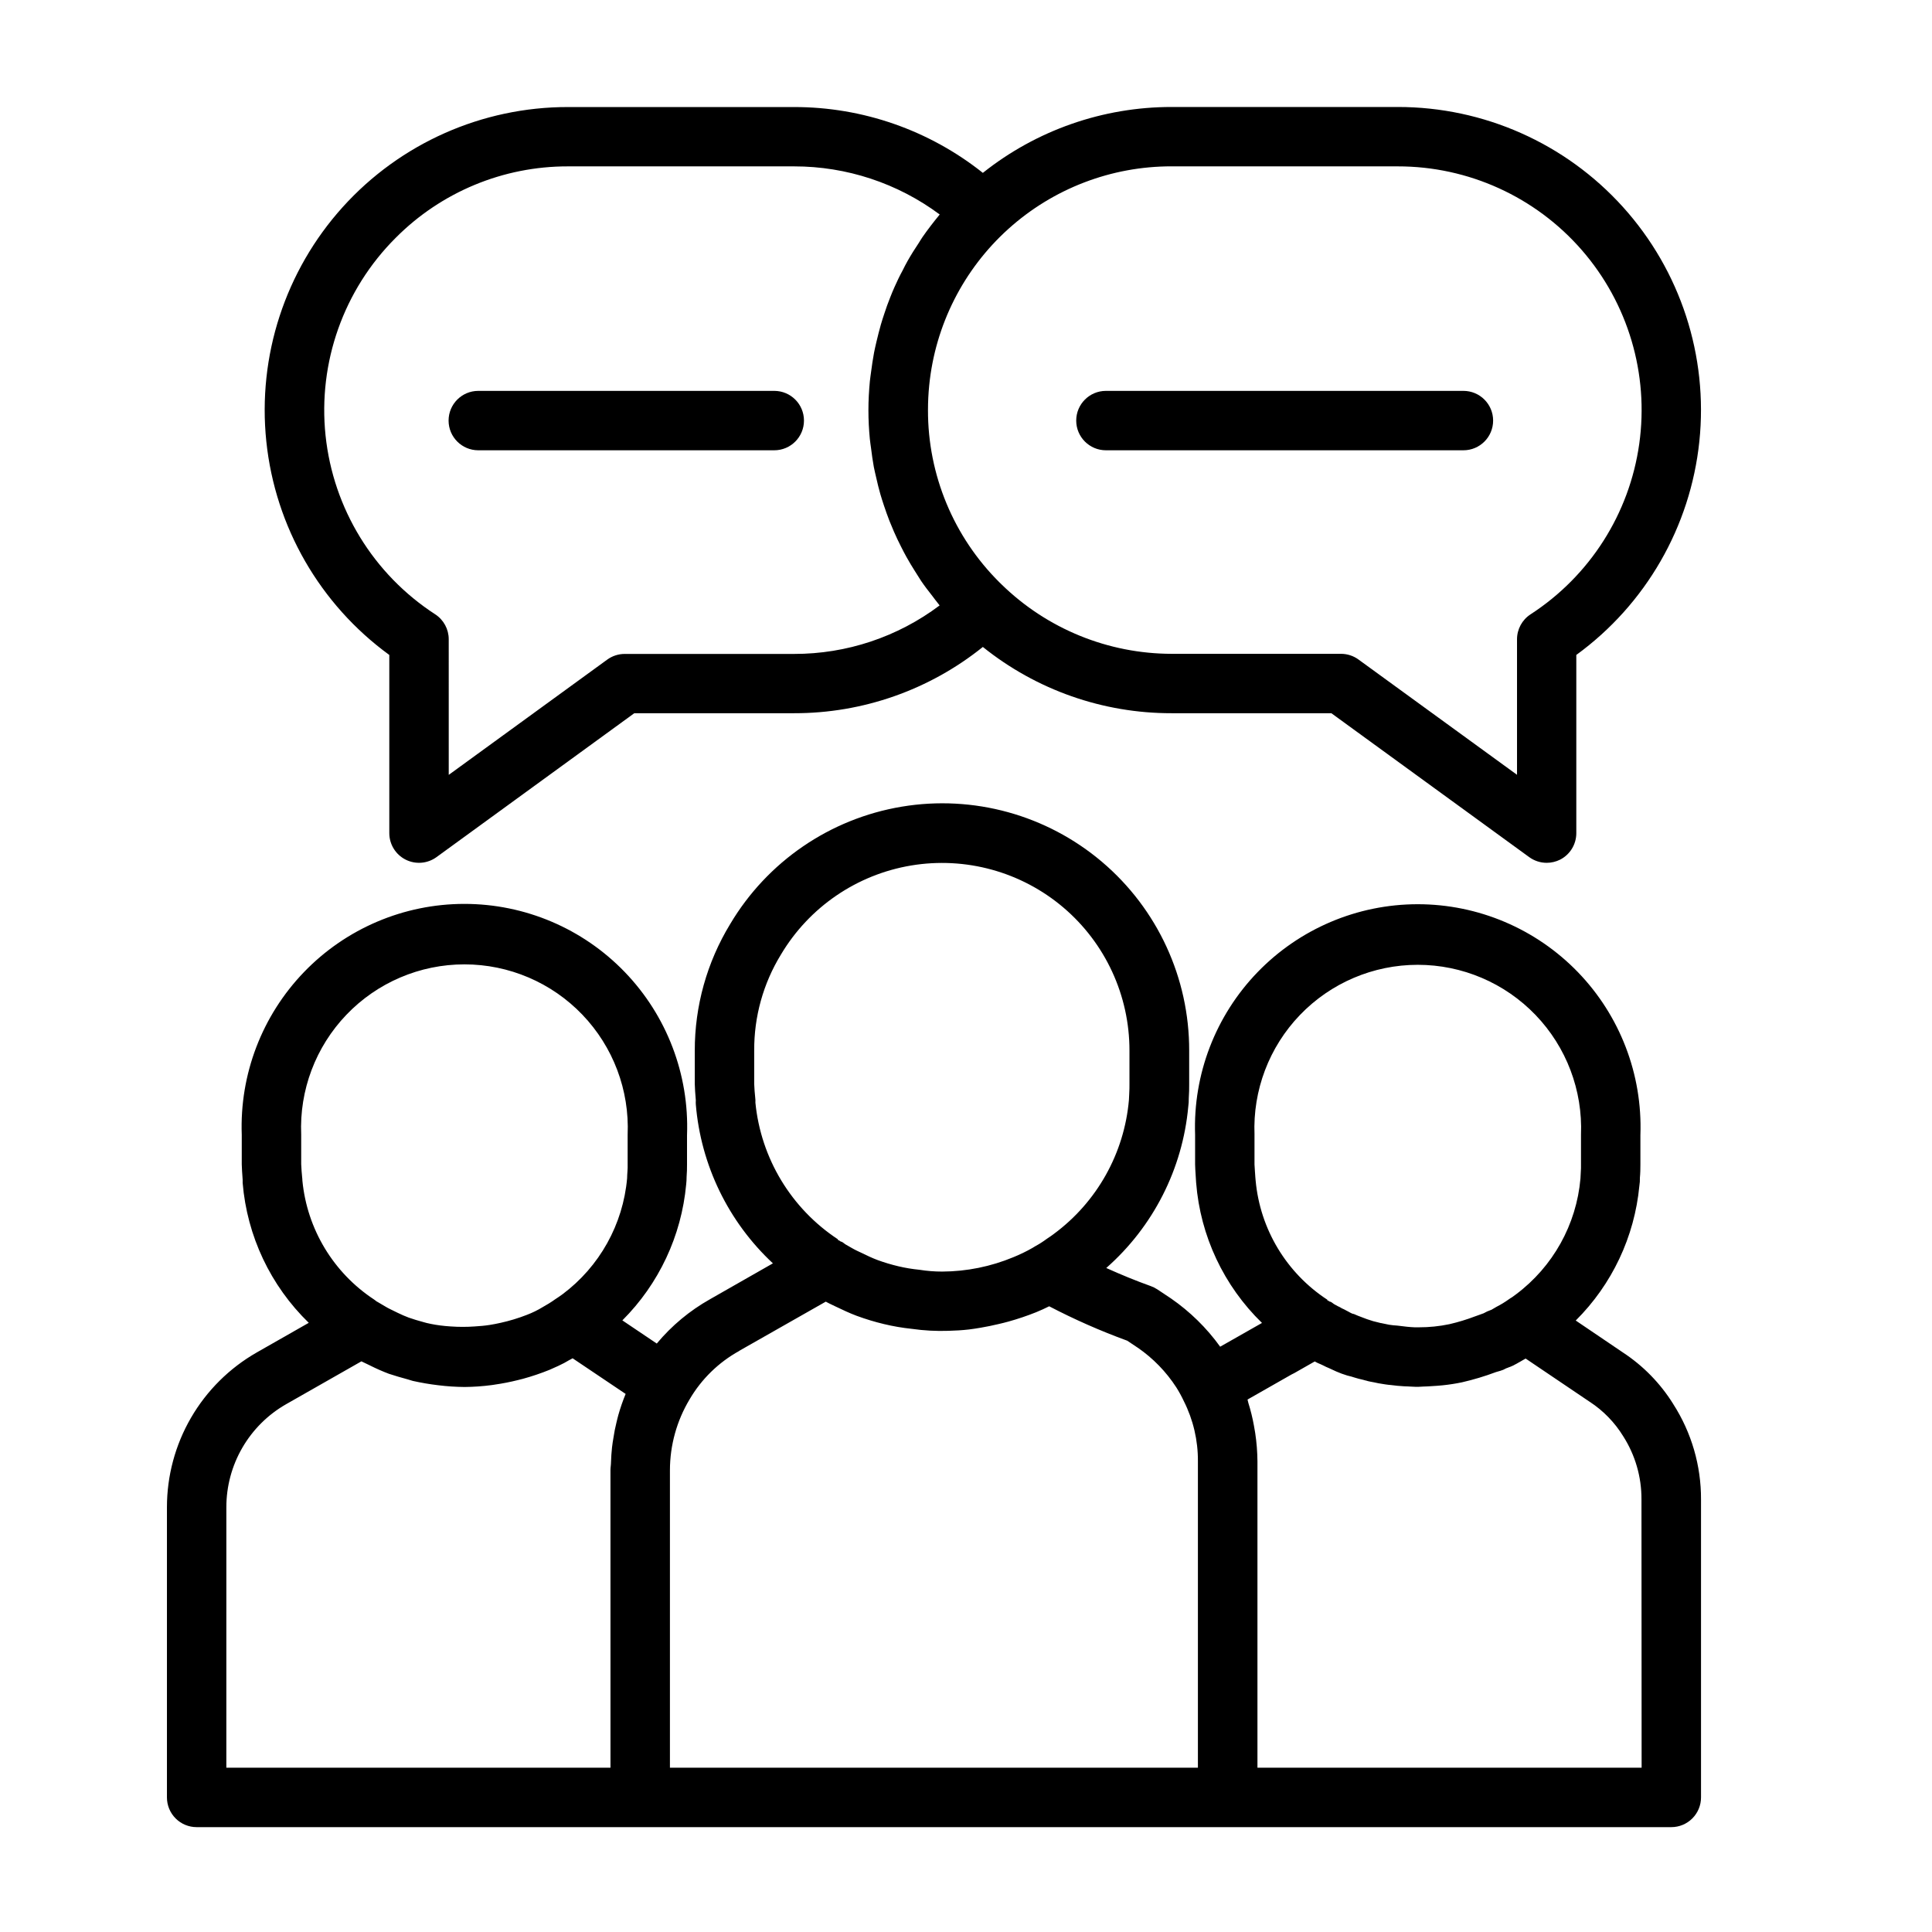
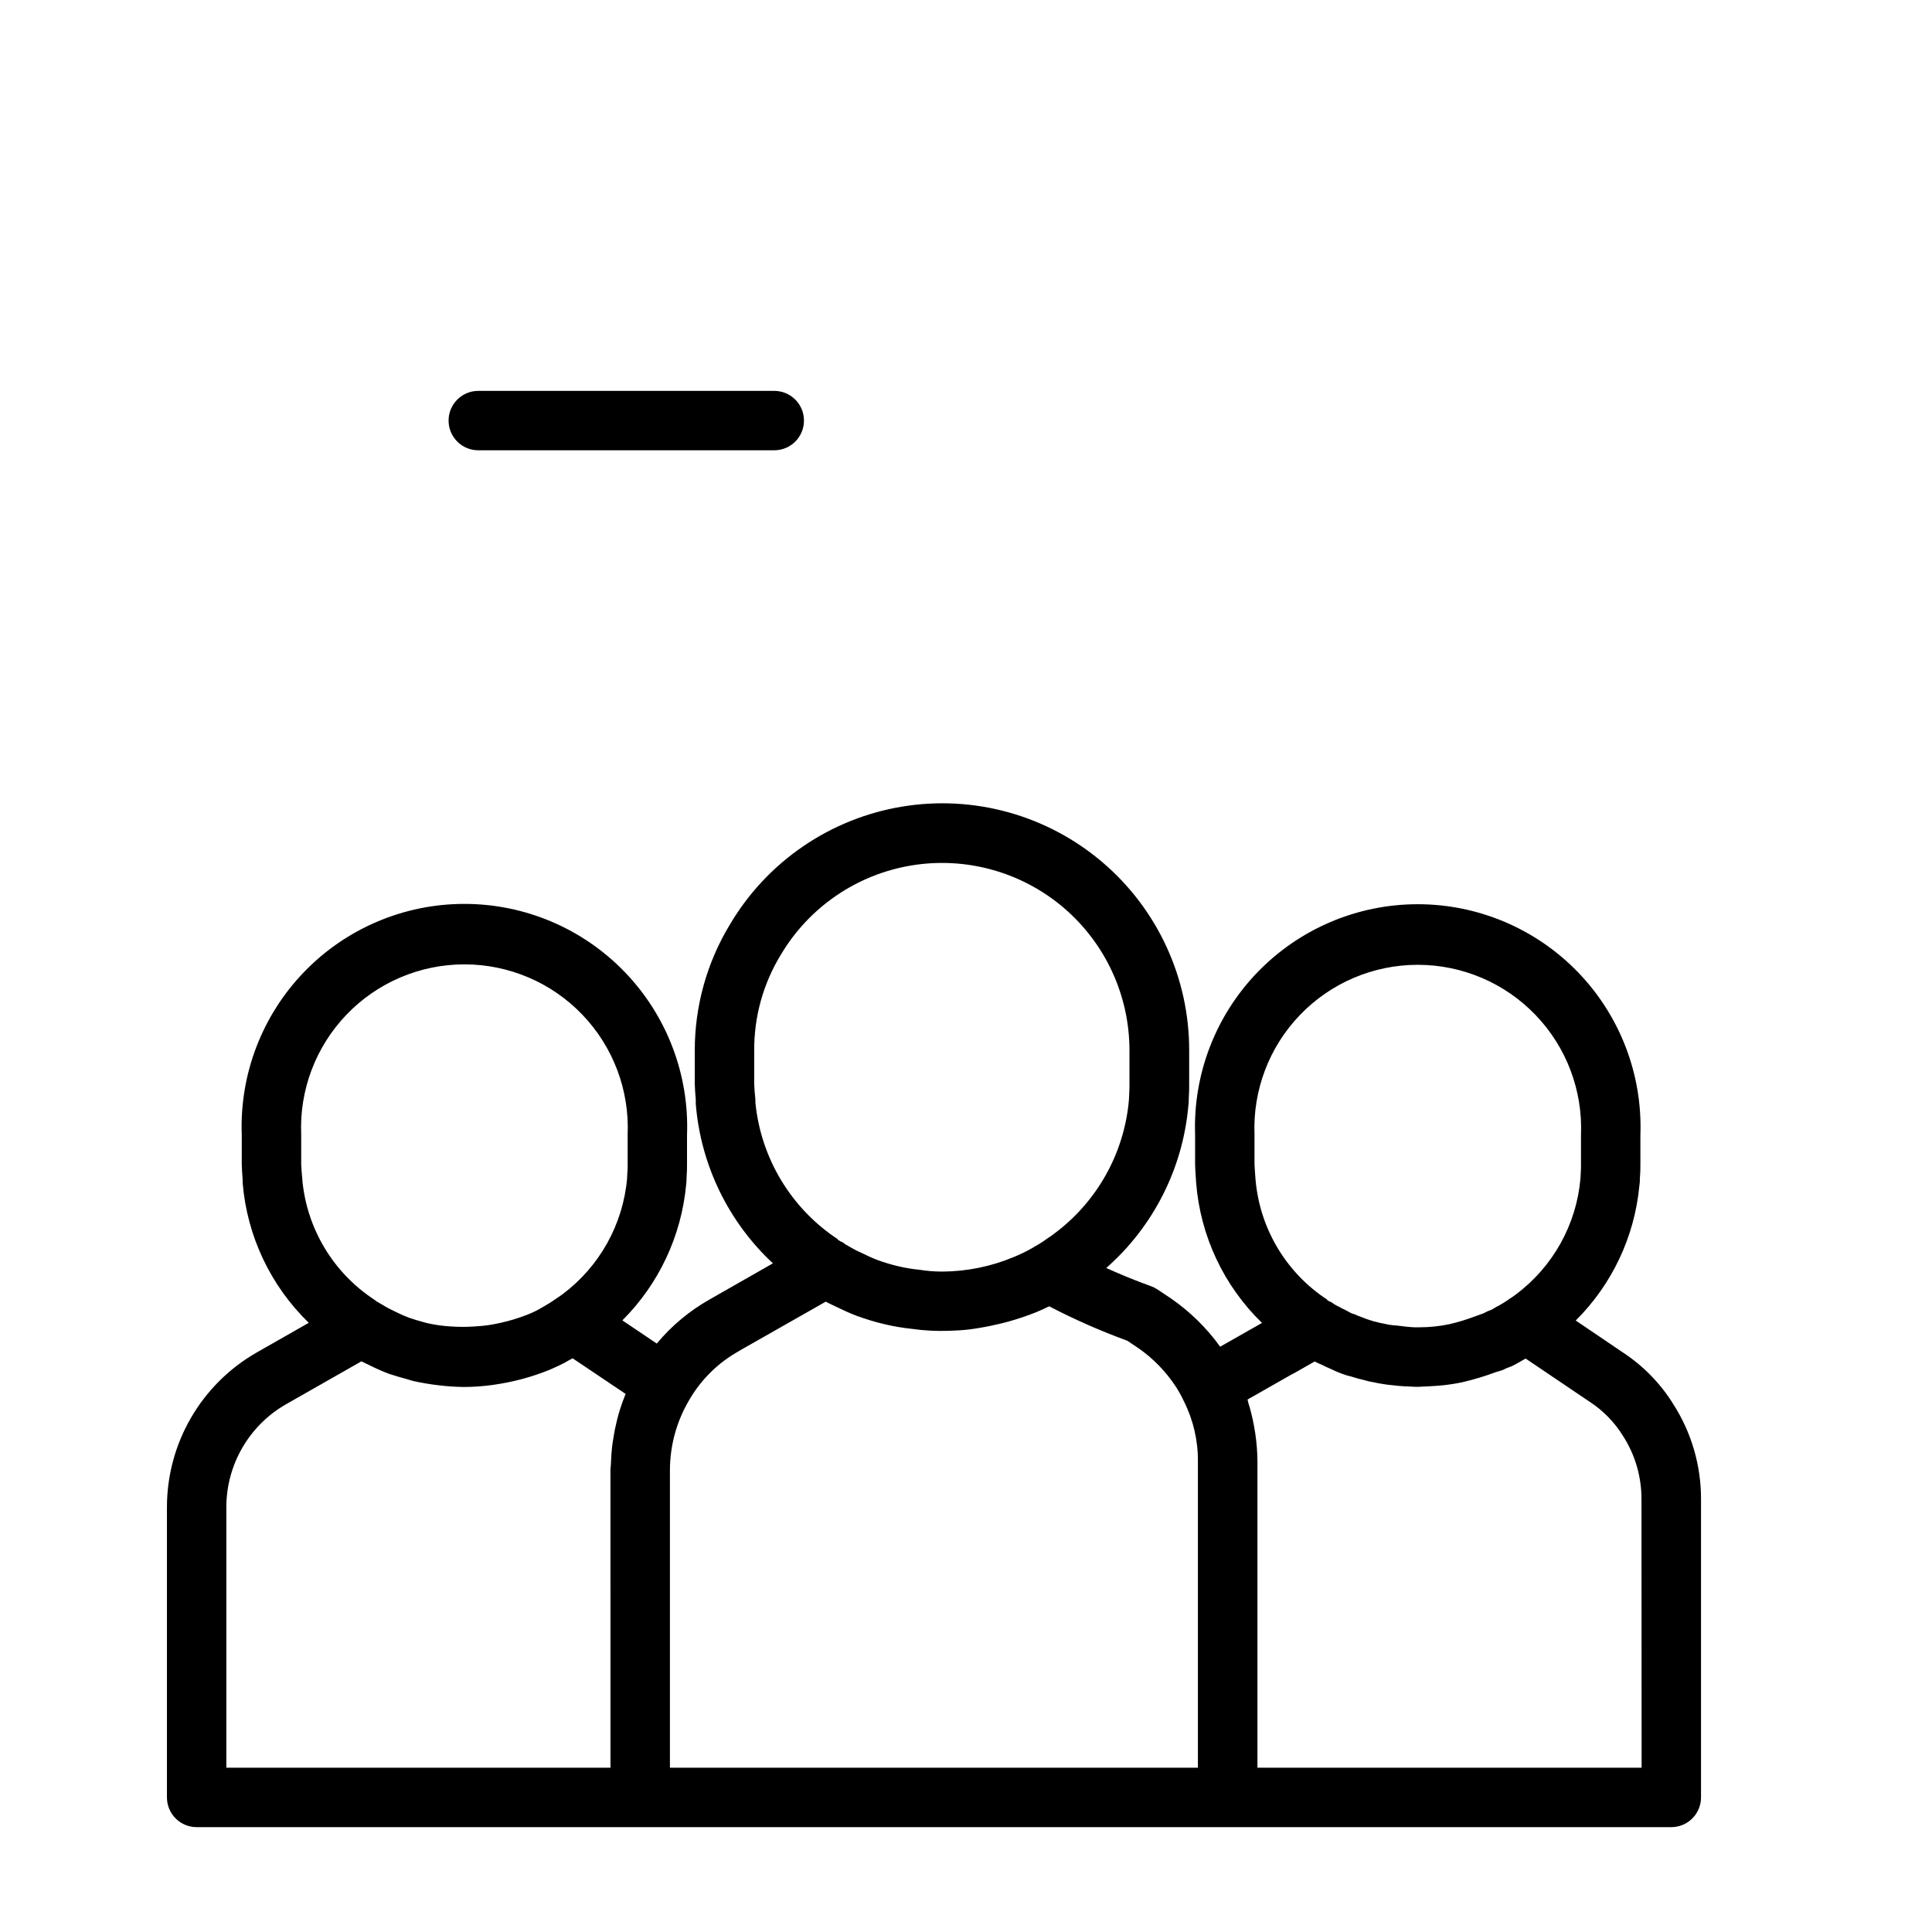
<svg xmlns="http://www.w3.org/2000/svg" fill="#000000" width="800px" height="800px" version="1.1" viewBox="144 144 512 512">
  <g>
    <path d="m587.43 516.09c-3.41-5.484-7.977-10.16-13.379-13.695l-12.461-8.438h-0.004c9.621-9.57 15.586-22.203 16.863-35.711 0.117-0.707 0.164-1.422 0.141-2.141 0.117-1.203 0.133-2.426 0.133-3.519v-7.871h0.004c0.555-16.004-5.418-31.547-16.543-43.062s-26.449-18.023-42.465-18.023c-16.012 0-31.34 6.508-42.465 18.023s-17.094 27.059-16.539 43.062v7.871c0 0.59 0.086 1.953 0.164 3.148l0.109 1.723 0.004 0.004c1.113 14.086 7.316 27.285 17.449 37.133l-11.082 6.297c-3.586-4.977-7.996-9.305-13.043-12.793l-3.621-2.41v0.004c-0.539-0.355-1.113-0.645-1.719-0.859-3.938-1.41-7.871-3.023-11.809-4.801h0.004c12.445-10.953 20.223-26.254 21.734-42.762 0.102-0.734 0.148-1.477 0.133-2.223 0.102-1.332 0.109-2.559 0.109-3.777v-8.816c0.047-19.262-8.395-37.562-23.078-50.027-14.684-12.465-34.117-17.824-53.113-14.648-19 3.176-35.629 14.562-45.461 31.125-6.152 10.109-9.395 21.719-9.371 33.551v8.816c0 0.844 0.148 2.832 0.277 4.312v0.004c-0.027 0.367-0.027 0.738 0 1.109 1.336 16.086 8.621 31.098 20.43 42.105l-16.656 9.5-0.004 0.004c-5.383 3.023-10.168 7.004-14.121 11.75l-9.117-6.141c9.68-9.66 15.664-22.41 16.91-36.027 0.078-0.684 0.117-1.371 0.117-2.055 0.094-1.094 0.109-2.18 0.109-3.266v-7.824l0.004-0.004c0.582-16.02-5.371-31.59-16.5-43.133-11.129-11.543-26.469-18.062-42.504-18.062-16.031 0-31.375 6.519-42.5 18.062-11.129 11.543-17.086 27.113-16.5 43.133v7.824c0 0.789 0.141 2.723 0.234 4.008h0.004c-0.02 0.301-0.02 0.598 0 0.898 1.156 14.078 7.383 27.258 17.52 37.094l-13.816 7.871h0.004c-7.223 4.133-13.227 10.102-17.402 17.301s-6.371 15.375-6.371 23.695v76.91c0 2.09 0.828 4.09 2.305 5.566 1.477 1.477 3.477 2.305 5.566 2.305h390.8c2.09 0 4.094-0.828 5.566-2.305 1.477-1.477 2.309-3.477 2.309-5.566v-78.949c0.039-8.965-2.516-17.754-7.363-25.301zm-110.85-61.48c-0.047-0.746-0.117-1.574-0.125-2.008v-7.871h0.004c-0.477-11.777 3.867-23.238 12.031-31.738 8.164-8.504 19.441-13.309 31.227-13.309 11.789 0 23.066 4.805 31.23 13.309 8.164 8.5 12.508 19.961 12.031 31.738v7.871c0.016 0.668 0 1.336-0.055 2 0 0.25-0.086 1.465-0.086 1.715v0.004c-1.066 12.199-7.285 23.367-17.09 30.699l-1.008 0.738v0.004c-0.289 0.16-0.566 0.34-0.836 0.535-1.047 0.754-2.148 1.426-3.297 2.012l-1.434 0.836h-0.07l-0.094 0.047c-0.633 0.219-1.242 0.5-1.82 0.836l-0.867 0.316c-0.566 0.195-1.125 0.387-1.316 0.473l0.004-0.004c-2.25 0.863-4.559 1.566-6.902 2.109-2.656 0.555-5.363 0.832-8.078 0.828h-1.109c-1.34-0.047-2.668-0.203-4.582-0.449-0.742-0.039-1.484-0.121-2.219-0.234-0.41-0.094-0.875-0.188-1.645-0.34l-0.48-0.102h-0.078l-1.203-0.301h-0.004c-0.559-0.121-1.105-0.277-1.645-0.473-0.52-0.141-0.992-0.324-2.203-0.789-0.723-0.262-1.387-0.527-2.117-0.859h-0.164l-0.457-0.188c-0.055-0.039-0.234-0.125-0.41-0.211-0.172-0.086-0.457-0.27-0.746-0.402l-0.004 0.004c-0.445-0.262-0.906-0.492-1.379-0.695-0.332-0.219-0.684-0.406-1.055-0.559l-0.652-0.355-0.078-0.047-0.309-0.172c-0.293-0.238-0.602-0.453-0.926-0.645l-0.055 0.078h-0.004c-0.25-0.172-0.512-0.324-0.785-0.457l0.047-0.109c-10.836-7.07-17.84-18.711-19.012-31.598-0.047-0.316-0.102-1.223-0.172-2.238zm-132.39-18.402c0.023-0.449 0.008-0.895-0.051-1.34-0.078-0.629-0.262-2.824-0.27-3.629v-8.816h0.004c-0.059-8.98 2.394-17.801 7.086-25.457 7.469-12.562 20.094-21.195 34.508-23.602 14.418-2.406 29.16 1.66 40.309 11.109 11.145 9.453 17.562 23.336 17.543 37.949v8.816c0 0.836 0 1.684-0.062 2.598 0 0.195-0.078 1.434-0.078 1.637-1.223 14.141-8.465 27.074-19.875 35.512-0.496 0.371-0.906 0.676-1.875 1.309-0.988 0.734-2.027 1.402-3.109 1.988-0.25 0.133-0.496 0.293-0.738 0.449-1.613 0.918-3.285 1.727-5 2.426-5.988 2.496-12.406 3.797-18.895 3.824-2.023 0-4.043-0.16-6.043-0.48-1.887-0.184-3.762-0.496-5.606-0.934-1.848-0.438-3.664-0.98-5.449-1.633-1.504-0.559-2.898-1.242-4.32-1.93l-1.078-0.504c-0.891-0.418-1.715-0.914-3.188-1.762-0.324-0.262-0.664-0.5-1.016-0.715l-0.055 0.078c-0.297-0.211-0.605-0.398-0.93-0.559l0.047-0.117c-12.379-8.16-20.41-21.469-21.859-36.219zm-4.289 65.777 22.938-13.035c0.551 0.301 1.102 0.574 1.66 0.836l0.969 0.465c1.852 0.883 3.66 1.746 5.606 2.473v-0.004c2.356 0.867 4.766 1.598 7.211 2.18 2.406 0.578 4.848 0.996 7.312 1.254 3.242 0.465 6.519 0.641 9.793 0.527 1.785-0.047 3.582-0.148 5.375-0.355 1.062-0.125 2.125-0.301 3.188-0.48 1.543-0.262 3.082-0.578 4.621-0.945 0.898-0.211 1.793-0.418 2.691-0.676 2.484-0.691 4.93-1.516 7.324-2.473 1.281-0.535 2.426-1.047 3.457-1.574h-0.004c6.691 3.492 13.605 6.539 20.695 9.125l2.769 1.852 0.004-0.004c4.07 2.805 7.547 6.383 10.234 10.535 0.734 1.164 1.395 2.375 1.98 3.621 2.492 4.945 3.773 10.418 3.734 15.957v81.199h-139.92v-78.84c0.008-6.609 1.805-13.094 5.203-18.766 3.148-5.383 7.695-9.82 13.152-12.84zm-115.84-46.098c-0.047-0.457-0.234-2.566-0.242-3.352v-7.828c-0.504-11.793 3.828-23.277 11.996-31.801 8.164-8.523 19.457-13.34 31.258-13.34 11.805 0 23.098 4.816 31.262 13.34 8.168 8.523 12.5 20.008 11.996 31.801v7.824c0.016 0.625 0 1.25-0.047 1.875-0.039 0.316-0.094 1.574-0.094 1.852-1.074 12.223-7.309 23.406-17.137 30.746l-1.125 0.789h-0.004c-0.23 0.137-0.453 0.285-0.668 0.445l-0.086 0.055c-0.551 0.402-1.133 0.789-1.762 1.172-0.48 0.293-0.969 0.59-1.574 0.922l-0.004 0.004c-1.336 0.816-2.746 1.504-4.211 2.062-2.246 0.879-4.562 1.582-6.918 2.102-0.953 0.211-1.914 0.41-2.875 0.559-1.363 0.219-2.715 0.324-4.078 0.41-2.078 0.148-4.168 0.148-6.25 0-0.559-0.062-1.062-0.055-1.676-0.133v-0.004c-1.602-0.152-3.195-0.414-4.762-0.785l-0.875-0.242c-1.324-0.363-2.652-0.746-3.863-1.18-0.984-0.371-1.945-0.789-2.938-1.273-0.637-0.309-1.273-0.613-2.055-1.008-0.332-0.148-0.66-0.348-1-0.535l-2.312-1.363c-0.055 0-0.117-0.047-0.164-0.078l-0.004-0.004c-0.227-0.191-0.465-0.371-0.715-0.535-10.77-7.082-17.754-18.66-18.996-31.488-0.008-0.34-0.031-0.676-0.078-1.008zm-20.074 87.543c-0.004-5.543 1.461-10.992 4.246-15.789 2.781-4.793 6.785-8.77 11.602-11.52l19.941-11.352c0.363 0.188 0.684 0.348 0.922 0.441 0.488 0.242 0.977 0.473 1.457 0.699l-0.004 0.004c1.594 0.797 3.231 1.516 4.898 2.148 1.574 0.527 3.32 1.031 5.039 1.496 0.465 0.125 0.867 0.285 1.355 0.41l-0.004-0.004c2.203 0.492 4.434 0.871 6.676 1.137 2.328 0.293 4.672 0.445 7.019 0.465 2.398-0.02 4.797-0.188 7.172-0.504l0.789-0.117v-0.004c2.07-0.293 4.121-0.695 6.148-1.203 0.465-0.117 0.922-0.219 1.379-0.348h-0.004c2.371-0.648 4.703-1.438 6.984-2.359 0.723-0.309 1.512-0.668 2.289-1.023 1.117-0.52 2.109-1.031 2.984-1.574 0.262-0.141 0.543-0.27 0.789-0.418l0.086-0.055 14.051 9.445c-0.754 1.828-1.398 3.695-1.938 5.598-0.188 0.66-0.332 1.324-0.496 1.984-0.324 1.316-0.598 2.637-0.789 3.984-0.148 0.875-0.293 1.738-0.387 2.613-0.148 1.289-0.219 2.598-0.27 3.938 0 0.684-0.141 1.355-0.141 2.047l0.004 78.898h-101.8zm375.06 69.031h-101.81v-81.176c-0.02-2.527-0.219-5.051-0.598-7.551-0.094-0.645-0.211-1.273-0.332-1.914-0.367-2.047-0.863-4.066-1.488-6.051-0.094-0.285-0.117-0.59-0.211-0.875l11.652-6.637c0.246-0.105 0.488-0.227 0.723-0.363l5.434-3.094c0.504 0.285 1.031 0.531 1.574 0.742 0.109 0.062 0.465 0.227 0.789 0.371h-0.004c0.445 0.238 0.906 0.449 1.379 0.637l0.598 0.277c0.93 0.441 1.82 0.844 2.793 1.203 0.977 0.363 2.047 0.676 2.629 0.789l0.73 0.227c0.715 0.227 1.457 0.426 2.418 0.637 0.473 0.156 0.836 0.227 0.559 0.141h0.004c0.422 0.145 0.855 0.254 1.297 0.332 0.324 0.07 0.637 0.133 0.961 0.18l1.141 0.242c1.172 0.203 2.473 0.418 3.328 0.473 1.148 0.164 2.363 0.262 3.637 0.34h0.109c0.504 0 1 0.055 1.52 0.07 0.52 0.016 0.883 0.055 1.348 0.062h0.379 0.219c0.434 0 0.859-0.062 1.301-0.07 0.789 0 1.574-0.07 2.363-0.117 0.961-0.062 1.914-0.109 2.867-0.219h-0.004c1.707-0.176 3.402-0.438 5.078-0.789 3.074-0.703 6.094-1.613 9.047-2.723 0.164-0.047 0.992-0.277 1.148-0.332 0.52-0.145 1.02-0.359 1.488-0.637l0.324-0.125h0.047l0.195-0.094c0.469-0.156 0.93-0.344 1.375-0.559 0.156-0.07 0.324-0.188 0.488-0.27l0.102-0.047 0.309-0.164 0.164-0.094c0.094-0.047 0.195-0.117 0.293-0.172l0.102-0.047c0.52-0.277 1-0.559 1.637-0.945l0.164-0.086 17.035 11.5 0.004-0.004c3.559 2.34 6.559 5.43 8.793 9.055 3.211 5.012 4.898 10.848 4.863 16.797z" />
-     <path d="m247.17 317.55v47.23c0 2.961 1.66 5.672 4.297 7.016 2.641 1.344 5.809 1.094 8.203-0.645l52.426-38.141h42.359c18.188 0.027 35.836-6.168 50.012-17.562 14.176 11.395 31.824 17.59 50.012 17.562h42.344l52.438 38.141c1.344 0.977 2.965 1.504 4.629 1.504 1.23 0 2.445-0.289 3.547-0.836 2.641-1.344 4.301-4.059 4.301-7.023v-47.23c18.398-13.391 30.25-33.961 32.609-56.594 2.359-22.633-4.992-45.207-20.234-62.105-15.242-16.898-36.938-26.535-59.695-26.516h-59.938c-18.168-0.012-35.797 6.144-50.012 17.461-14.215-11.309-31.844-17.461-50.012-17.445h-59.945c-22.75-0.02-44.445 9.613-59.688 26.508-15.242 16.895-22.602 39.465-20.246 62.094 2.356 22.633 14.199 43.203 32.594 56.598zm267.25-129.46c18.699-0.02 36.492 8.07 48.77 22.176 12.273 14.109 17.832 32.844 15.227 51.363-2.602 18.52-13.109 34.996-28.801 45.172-2.234 1.449-3.586 3.934-3.59 6.598v35.93l-42.004-30.543v-0.004c-1.344-0.98-2.965-1.508-4.629-1.512h-44.871c-16.852-0.016-33.031-6.613-45.09-18.387-0.199-0.172-0.387-0.359-0.566-0.551-12.16-12.078-18.98-28.52-18.941-45.66 0-2.203 0.109-4.41 0.332-6.602 1.605-15.918 9.074-30.668 20.953-41.387 11.879-10.715 27.316-16.633 43.312-16.602zm-265.56 18.941c12.078-12.156 28.52-18.977 45.656-18.941h59.945c13.898-0.008 27.426 4.461 38.574 12.754-1.574 1.922-3.148 3.938-4.535 5.945-0.355 0.504-0.66 1.039-1 1.574-1.062 1.574-2.094 3.227-3.031 4.887-0.449 0.789-0.844 1.574-1.258 2.41-0.789 1.441-1.48 2.891-2.141 4.375-0.402 0.906-0.789 1.82-1.141 2.738-0.578 1.434-1.102 2.883-1.574 4.352-0.324 0.961-0.629 1.914-0.914 2.883-0.441 1.504-0.789 3.023-1.172 4.559-0.219 0.953-0.449 1.898-0.629 2.852-0.324 1.684-0.559 3.387-0.789 5.086-0.102 0.836-0.242 1.652-0.324 2.488-0.242 2.551-0.387 5.125-0.387 7.715s0.133 5.07 0.371 7.574c0.078 0.836 0.219 1.652 0.324 2.481 0.211 1.66 0.426 3.312 0.73 4.945 0.188 0.977 0.426 1.93 0.645 2.891 0.332 1.465 0.676 2.922 1.094 4.359 0.285 1 0.613 1.984 0.938 2.977 0.457 1.371 0.938 2.731 1.465 4.086 0.387 0.977 0.789 1.945 1.211 2.906 0.582 1.328 1.203 2.641 1.867 3.938 0.465 0.922 0.938 1.844 1.441 2.746 0.723 1.316 1.512 2.59 2.312 3.863 0.527 0.836 1.039 1.676 1.574 2.488 0.922 1.355 1.922 2.652 2.938 3.938 0.527 0.684 1.023 1.387 1.574 2.047 0.133 0.164 0.25 0.348 0.387 0.504v-0.008c-11.117 8.363-24.66 12.879-38.574 12.855h-44.891c-1.664 0-3.285 0.531-4.629 1.508l-41.996 30.543-0.004-35.949c0-2.668-1.352-5.152-3.59-6.606-16.34-10.598-27.016-28.012-29.051-47.379-2.031-19.371 4.797-38.625 18.582-52.383z" />
-     <path d="m437.08 263.33h94.742c4.348 0 7.871-3.523 7.871-7.871 0-4.348-3.523-7.871-7.871-7.871h-94.742c-4.348 0-7.871 3.523-7.871 7.871 0 4.348 3.523 7.871 7.871 7.871z" />
    <path d="m270.75 263.33h78.438c4.348 0 7.871-3.523 7.871-7.871 0-4.348-3.523-7.871-7.871-7.871h-78.438c-4.348 0-7.871 3.523-7.871 7.871 0 4.348 3.523 7.871 7.871 7.871z" />
  </g>
</svg>